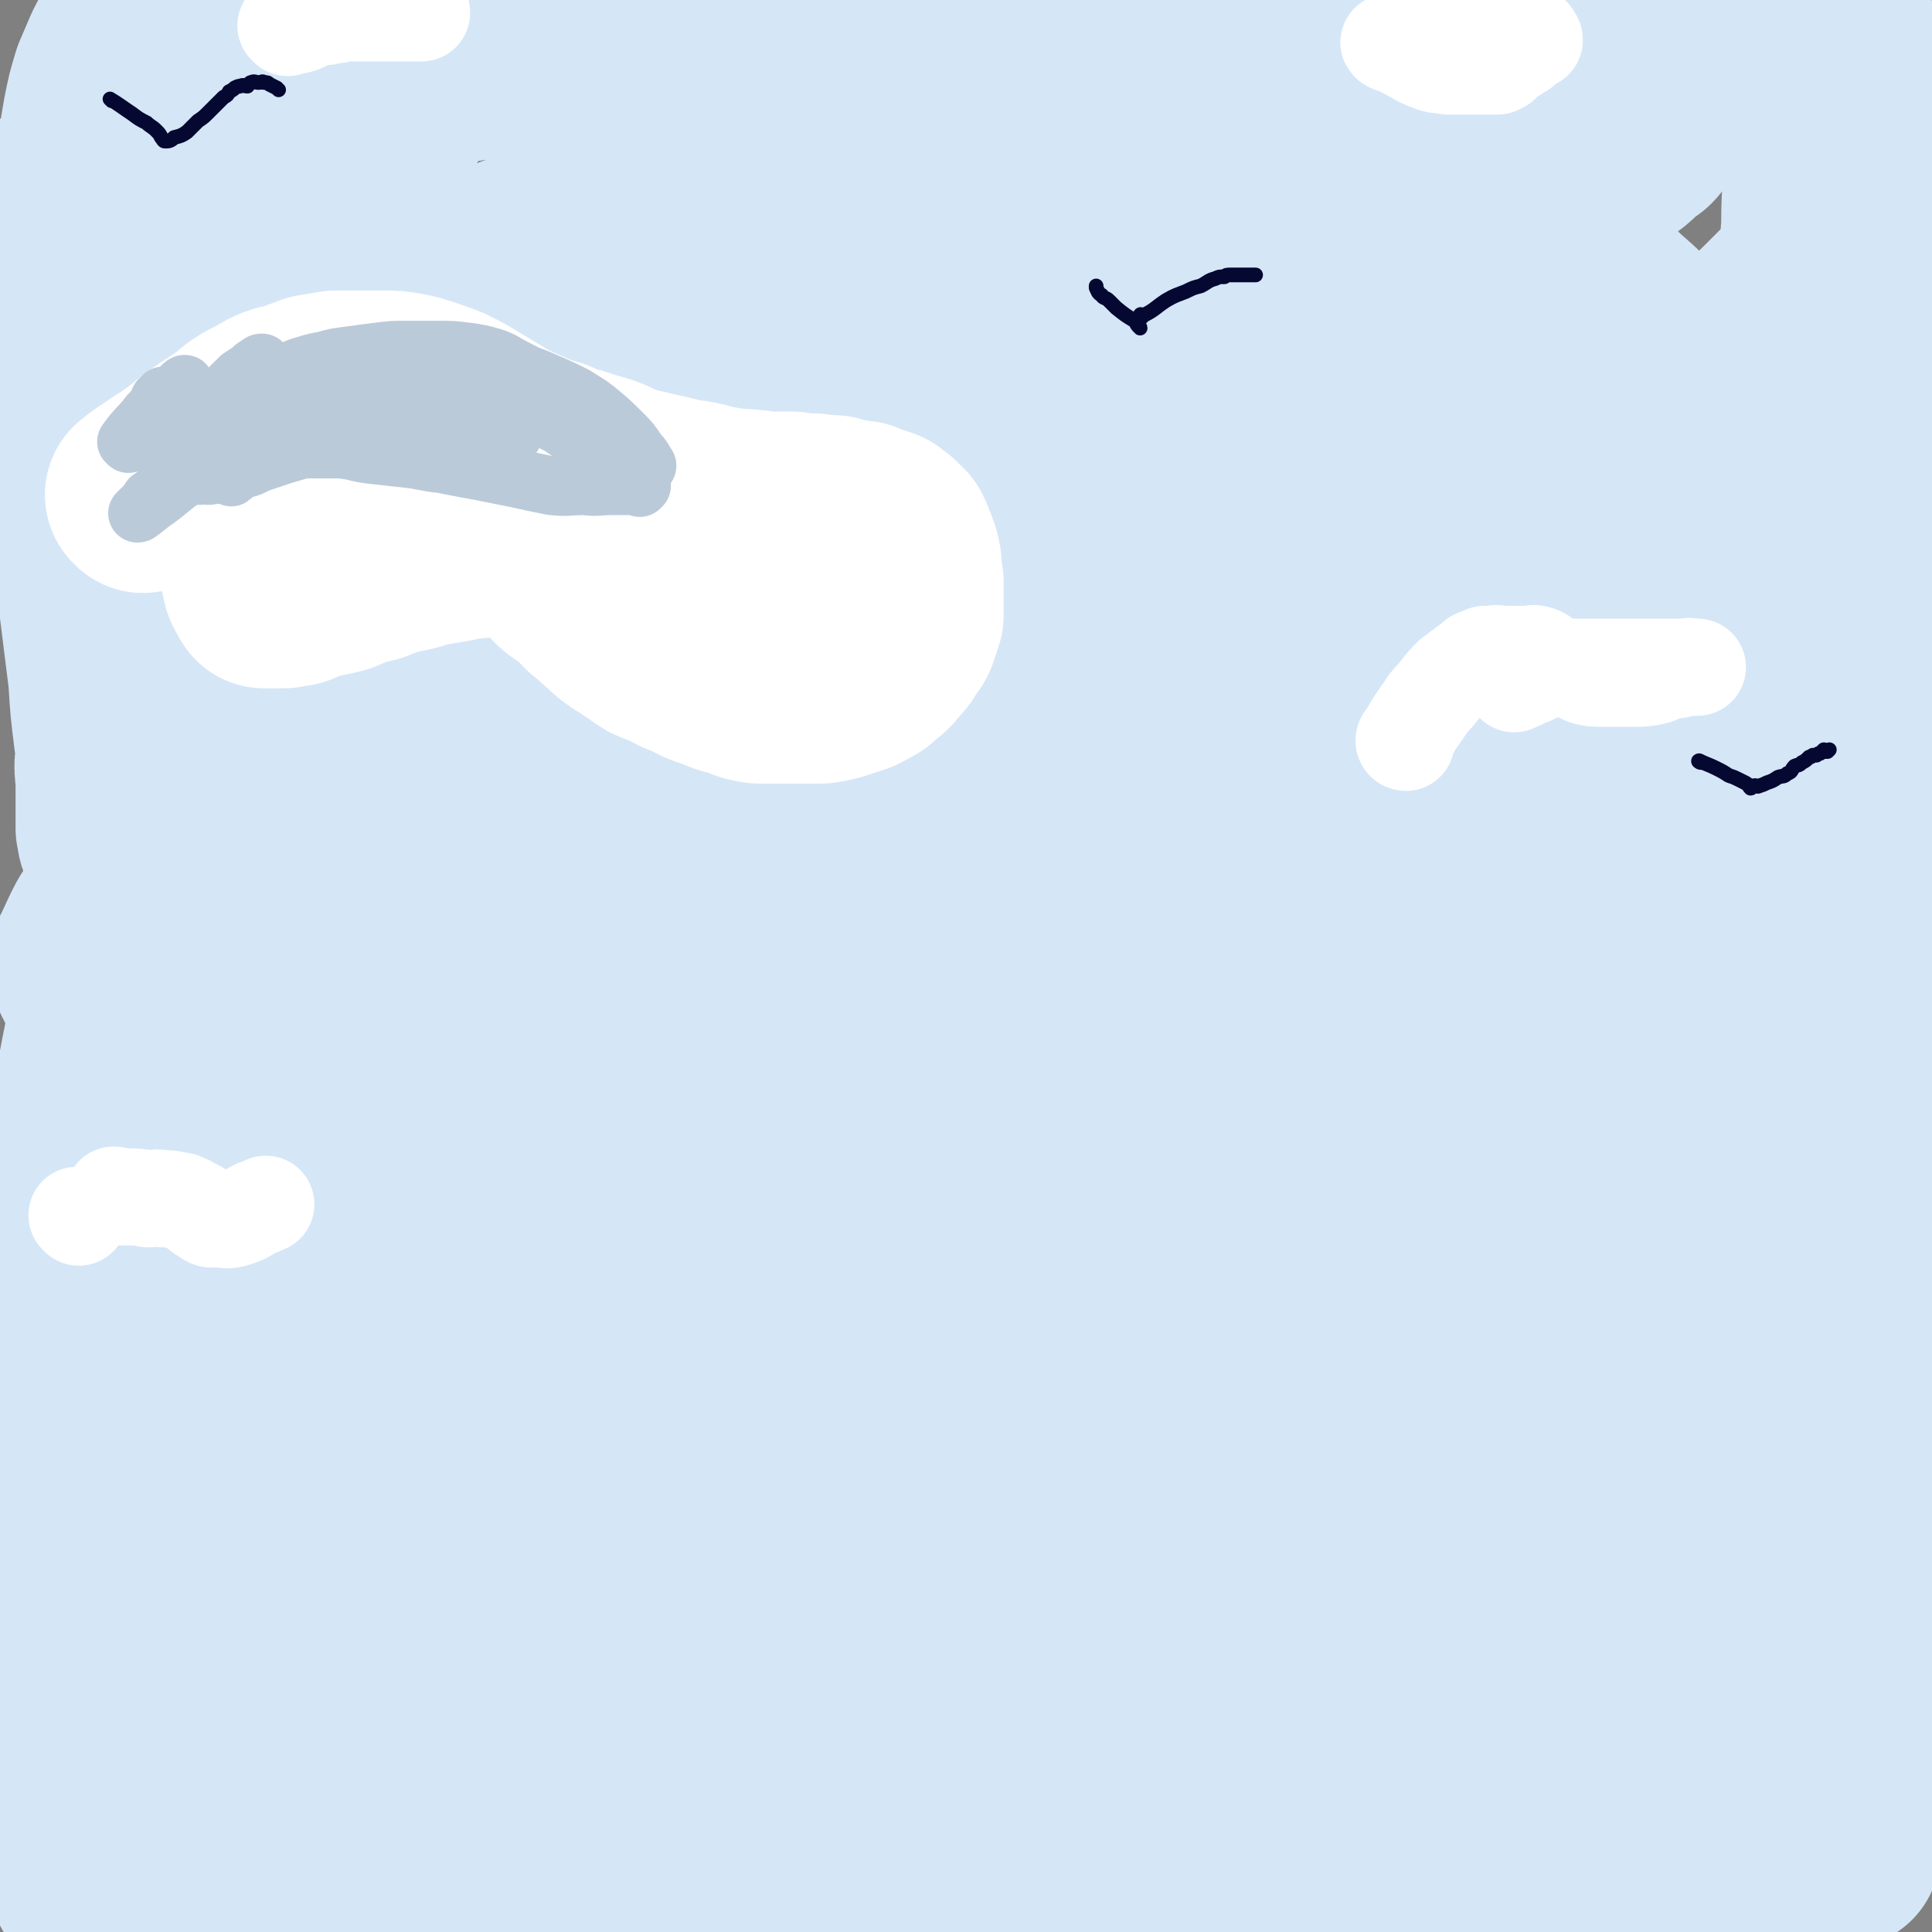
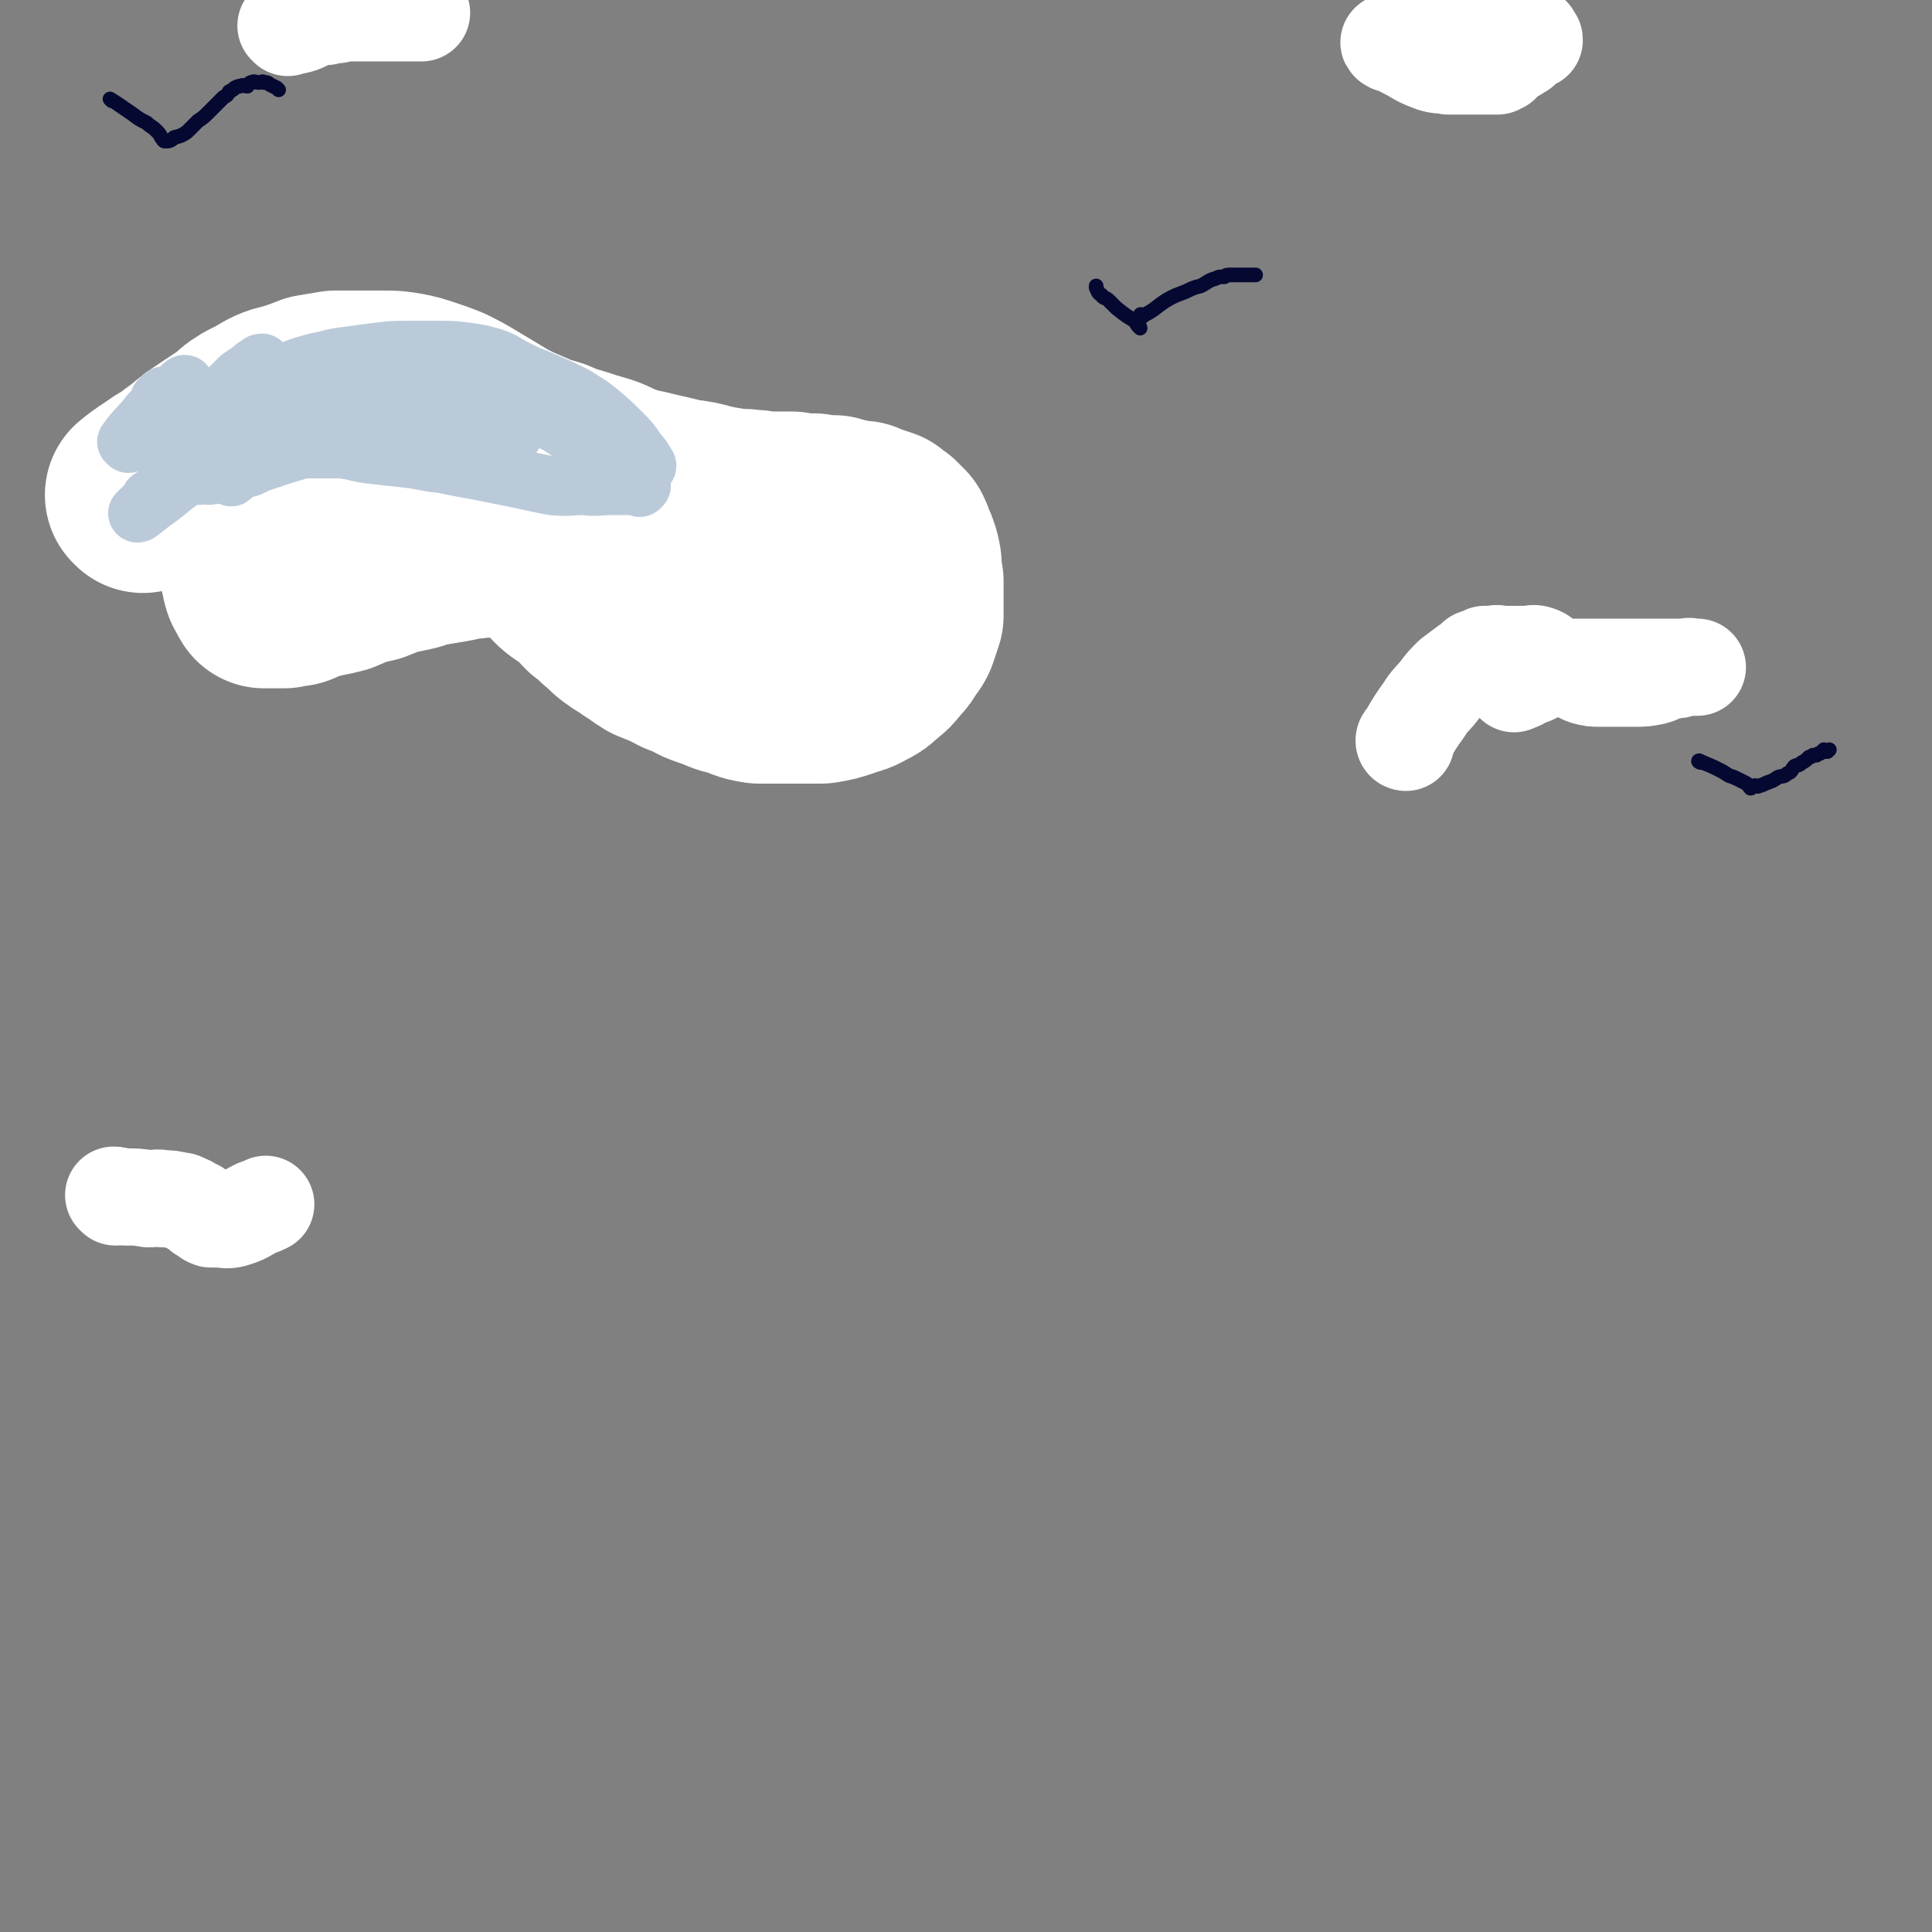
<svg xmlns="http://www.w3.org/2000/svg" viewBox="0 0 1054 1054" version="1.1">
  <rect x="0" y="0" width="1054" height="1054" fill="#808080" stroke="none" />
  <g fill="none" stroke="#D5E6F7" stroke-width="105" stroke-linecap="round" stroke-linejoin="round">
-     <path d="M442,645c0,0 0,-1 -1,-1 -7,0 -7,0 -15,1 -22,3 -22,2 -44,6 -17,4 -17,5 -34,11 -17,5 -17,6 -33,12 -10,4 -10,4 -20,8 -9,5 -9,5 -18,10 -7,4 -7,3 -13,7 -2,1 -2,2 -4,3 -1,0 -2,0 -2,0 4,-5 5,-5 11,-10 17,-14 17,-14 35,-29 23,-18 23,-18 46,-37 27,-22 27,-23 54,-45 31,-24 31,-25 63,-47 33,-22 33,-21 68,-42 31,-19 31,-19 63,-37 30,-16 31,-15 61,-30 28,-14 28,-14 55,-28 24,-12 24,-12 48,-23 20,-10 21,-10 41,-19 14,-7 14,-7 29,-14 7,-4 7,-4 14,-7 2,-1 5,-3 4,-1 -9,10 -10,12 -22,23 -19,18 -20,17 -40,34 -25,20 -26,20 -50,40 -27,23 -28,22 -54,46 -28,27 -27,28 -54,57 -28,31 -27,31 -54,63 -27,31 -27,30 -52,63 -22,28 -21,29 -42,59 -18,25 -18,25 -35,52 -14,22 -15,22 -28,45 -10,17 -9,17 -18,35 -6,12 -7,11 -13,23 -3,7 -3,7 -5,14 -1,2 0,2 0,5 0,0 -1,1 0,1 5,0 6,1 11,-2 12,-6 13,-7 23,-16 16,-14 16,-15 31,-31 17,-20 17,-21 34,-41 19,-22 19,-22 38,-44 19,-21 19,-21 39,-42 18,-19 17,-19 36,-37 17,-16 17,-16 35,-31 16,-14 16,-14 33,-27 14,-11 14,-11 29,-21 13,-9 13,-9 27,-17 11,-7 11,-8 22,-14 11,-5 11,-5 22,-9 8,-3 8,-3 17,-6 6,-2 6,-1 12,-2 4,-1 4,-1 8,-1 1,0 2,0 2,0 " />
-     <path d="M88,651c0,0 -1,0 -1,-1 11,-15 11,-16 23,-31 13,-17 12,-18 27,-33 17,-18 17,-18 37,-33 21,-17 21,-17 45,-32 27,-17 27,-17 56,-32 32,-15 32,-14 65,-27 34,-14 33,-15 67,-27 38,-12 38,-12 76,-21 37,-10 37,-9 73,-16 34,-7 34,-8 68,-12 32,-4 32,-3 64,-5 29,-2 29,-2 58,-2 25,-1 25,-1 51,0 21,0 21,-1 42,2 15,1 15,2 30,6 9,2 9,2 18,6 5,3 6,3 9,7 3,4 3,5 3,9 0,7 1,8 -3,14 -8,10 -9,11 -21,18 -18,11 -18,11 -39,19 -26,11 -27,9 -54,17 -32,10 -32,9 -65,18 -37,10 -37,10 -75,19 -44,11 -45,11 -89,22 -46,11 -46,11 -91,22 -46,12 -46,12 -92,24 -41,11 -41,11 -82,23 -40,11 -40,11 -81,22 -35,9 -35,8 -70,16 -25,6 -25,6 -50,12 -10,3 -10,3 -20,5 -4,0 -4,0 -8,0 -2,-1 -3,-1 -4,-2 -2,-3 -3,-4 -3,-7 -2,-8 -2,-8 -1,-15 2,-12 0,-14 6,-24 12,-19 13,-20 30,-35 25,-22 26,-21 54,-39 32,-20 33,-20 66,-38 36,-19 37,-19 74,-35 37,-15 38,-15 76,-28 37,-12 37,-13 74,-23 36,-10 36,-10 73,-16 33,-7 34,-6 67,-10 30,-3 30,-2 60,-3 27,-1 27,-1 53,0 22,0 23,0 45,2 18,2 18,3 36,7 14,3 14,3 28,7 10,3 10,2 19,7 6,2 6,3 11,7 3,2 3,3 5,6 2,3 2,3 2,6 1,3 1,4 0,7 -1,4 -1,5 -4,7 -9,6 -10,6 -20,8 -19,5 -19,5 -39,8 -28,3 -28,3 -57,4 -34,3 -34,2 -68,4 -42,2 -42,1 -84,4 -45,3 -45,3 -91,7 -46,4 -46,4 -92,9 -43,5 -43,5 -86,11 -41,6 -41,6 -82,12 -35,6 -35,6 -71,12 -25,5 -25,6 -50,11 -11,2 -11,2 -22,4 -4,1 -4,1 -8,1 -2,0 -2,0 -4,0 -1,0 -1,0 -2,-1 -1,-2 -1,-2 -2,-4 0,-6 -2,-7 1,-12 7,-15 7,-17 20,-27 25,-21 27,-20 56,-37 35,-20 36,-19 73,-37 42,-19 42,-19 85,-37 42,-17 42,-17 86,-33 43,-16 43,-17 87,-30 42,-13 42,-12 85,-21 37,-9 37,-9 75,-15 34,-6 34,-6 68,-9 31,-3 32,-2 63,-3 26,-1 26,-2 53,-1 22,1 22,1 44,5 18,3 18,3 34,8 13,5 13,5 24,12 8,5 9,6 15,13 5,6 5,7 8,14 2,6 2,7 2,14 0,8 2,9 -1,16 -4,10 -4,11 -12,18 -12,11 -12,11 -27,18 -20,10 -20,9 -41,16 -28,9 -29,9 -58,14 -33,7 -33,6 -66,11 -36,6 -36,6 -72,11 -40,5 -40,4 -80,8 -42,5 -42,5 -83,8 -41,4 -41,4 -82,7 -38,3 -38,4 -76,7 -35,2 -35,2 -70,4 -33,2 -33,2 -65,3 -26,1 -26,1 -53,1 -19,0 -19,0 -39,-1 -11,0 -11,0 -22,-3 -5,-1 -5,-1 -9,-3 -3,-2 -3,-3 -5,-5 -2,-3 -2,-3 -3,-6 -2,-3 -1,-4 -2,-7 0,-5 0,-5 0,-9 0,-7 0,-7 0,-14 0,-10 -2,-10 1,-19 5,-13 6,-14 14,-24 14,-17 14,-17 31,-32 20,-18 21,-18 43,-34 24,-18 24,-18 49,-33 27,-17 27,-18 55,-31 30,-14 30,-14 61,-25 30,-11 30,-12 60,-20 29,-8 30,-8 59,-13 30,-4 30,-4 59,-5 28,-1 28,-1 56,1 24,1 24,2 48,6 21,4 21,3 42,10 18,5 18,6 35,14 14,7 14,7 27,16 11,7 12,7 21,16 8,8 8,8 14,18 5,8 6,8 9,17 2,8 2,8 2,17 1,8 1,8 -1,16 -1,7 -1,8 -5,14 -5,7 -5,7 -12,12 -8,7 -9,7 -18,12 -13,5 -14,5 -28,8 -18,4 -18,4 -36,6 -24,4 -24,3 -49,5 -31,2 -31,2 -62,3 -35,2 -35,1 -69,3 -36,1 -36,1 -73,3 -33,1 -33,0 -66,2 -29,1 -29,2 -59,3 -27,1 -27,0 -54,1 -25,0 -25,0 -49,0 -20,0 -20,0 -39,-1 -14,-1 -14,-1 -26,-4 -8,-2 -8,-2 -15,-5 -5,-2 -5,-1 -10,-4 -3,-2 -3,-3 -5,-6 -2,-3 -2,-3 -3,-6 -1,-4 -1,-4 -1,-8 0,-5 0,-5 0,-11 0,-7 0,-7 0,-14 0,-9 -2,-10 2,-18 6,-15 7,-16 18,-28 15,-18 16,-17 34,-32 21,-18 21,-18 43,-34 24,-18 23,-19 49,-34 25,-16 25,-16 52,-30 28,-13 28,-14 56,-25 26,-10 26,-11 52,-17 25,-7 25,-6 50,-9 22,-2 22,-1 45,-1 20,0 20,-1 39,3 17,3 17,4 33,12 13,6 13,7 26,17 10,7 11,7 19,17 7,8 7,9 12,19 5,9 5,10 7,20 2,9 1,9 1,18 0,8 2,9 -1,16 -2,9 -3,9 -9,16 -8,8 -9,8 -19,14 -13,8 -14,8 -28,13 -18,6 -18,6 -36,9 -23,5 -23,5 -46,8 -27,4 -27,4 -54,6 -30,4 -30,4 -60,6 -31,3 -31,3 -62,6 -33,2 -33,2 -65,4 -31,1 -31,1 -62,3 -25,1 -25,1 -51,2 -15,0 -15,0 -31,0 -6,-1 -6,-1 -12,-1 -3,-1 -4,0 -6,-1 -3,-2 -3,-3 -5,-6 -2,-2 -2,-2 -3,-5 -2,-4 -2,-4 -4,-8 -2,-4 -2,-4 -3,-9 -1,-6 -1,-6 -1,-13 0,-8 0,-8 0,-16 0,-10 -1,-10 0,-20 1,-13 2,-13 5,-25 3,-13 2,-14 7,-27 6,-14 7,-14 16,-27 8,-13 8,-13 18,-26 8,-12 8,-13 18,-24 8,-10 9,-9 18,-18 8,-8 8,-9 16,-17 8,-6 7,-7 15,-13 6,-4 7,-4 13,-8 7,-3 7,-3 13,-5 6,-3 6,-3 11,-4 5,-2 5,-1 9,-1 4,0 4,0 7,0 2,0 2,0 4,0 1,0 1,-1 2,0 1,1 1,2 1,4 0,4 1,4 -1,7 -2,5 -3,6 -7,9 -8,7 -8,7 -17,13 -12,6 -12,6 -24,10 -14,5 -14,4 -28,8 -15,5 -15,5 -30,9 -13,4 -14,4 -27,7 -8,2 -8,3 -16,5 -5,1 -5,1 -10,2 -5,1 -5,2 -10,3 -6,1 -6,0 -13,1 -7,0 -7,1 -14,1 -4,0 -4,0 -9,0 -1,0 -2,0 -3,0 -1,0 0,-1 0,-2 1,-1 1,0 2,-1 9,-6 8,-6 17,-12 10,-7 10,-8 20,-14 9,-7 9,-8 20,-13 10,-6 11,-5 22,-9 15,-5 15,-5 29,-9 16,-5 16,-4 33,-8 18,-4 18,-4 35,-8 17,-4 17,-4 34,-7 18,-3 18,-2 36,-5 19,-2 19,-3 38,-6 18,-2 18,-1 37,-3 18,-1 18,-2 36,-2 20,-1 20,0 39,0 20,0 20,-1 39,0 21,0 21,0 41,1 22,1 22,2 43,3 19,1 19,0 38,1 20,0 20,-1 39,0 18,0 18,0 36,1 18,0 18,0 37,1 18,1 18,1 37,2 16,1 16,1 33,2 16,0 16,0 33,1 15,1 15,1 30,2 14,1 14,2 27,3 11,1 11,0 22,2 8,1 8,2 16,4 5,1 5,1 10,2 4,1 4,1 7,2 2,2 1,2 2,4 1,1 2,1 2,2 1,2 0,2 0,5 0,3 0,4 -1,7 -3,5 -3,5 -8,8 -7,7 -7,7 -16,11 -10,5 -10,5 -20,9 -14,5 -14,5 -28,8 -17,4 -17,4 -35,7 -23,4 -23,4 -45,7 -25,3 -25,3 -51,6 -29,4 -29,4 -58,7 -34,5 -34,5 -68,9 -36,5 -36,5 -72,10 -37,6 -37,6 -74,13 -36,6 -36,5 -73,13 -34,7 -34,7 -69,15 -34,7 -34,7 -68,15 -31,7 -31,6 -62,14 -24,6 -23,6 -47,14 -14,4 -14,4 -29,9 -5,2 -5,3 -11,5 -3,1 -3,0 -6,1 -1,0 -3,1 -2,0 8,-7 9,-9 20,-16 18,-12 18,-11 37,-22 20,-11 20,-11 40,-22 23,-11 23,-11 47,-21 26,-11 26,-11 52,-21 27,-11 27,-11 55,-20 26,-9 26,-9 53,-17 26,-7 26,-7 52,-13 26,-6 26,-7 52,-11 24,-4 24,-3 48,-5 22,-2 22,-3 45,-5 20,-1 20,0 40,0 18,-1 18,-1 37,-1 17,0 17,0 34,1 15,2 15,1 31,4 15,2 15,2 29,6 14,3 14,4 28,8 13,5 13,5 25,9 12,5 13,4 24,10 11,4 11,4 21,11 9,5 9,6 18,12 8,6 9,5 17,12 8,6 8,7 15,14 7,7 7,6 14,13 6,7 6,7 11,14 5,6 5,7 8,14 4,6 4,6 6,13 2,6 2,7 3,13 0,6 1,6 0,12 0,7 0,7 -3,13 -4,9 -4,9 -11,16 -9,8 -9,9 -20,15 -13,9 -14,8 -28,15 -19,8 -19,7 -38,14 -24,7 -24,7 -47,13 -27,7 -27,7 -53,13 -27,7 -26,7 -53,13 -26,7 -25,7 -52,12 -25,5 -25,5 -50,9 -23,4 -23,4 -47,7 -22,3 -22,2 -43,4 -20,2 -20,2 -39,3 -17,1 -17,1 -33,1 -12,0 -12,0 -24,0 -8,0 -8,0 -15,0 -4,0 -4,-1 -7,-1 -3,-1 -2,-1 -5,-2 0,0 0,0 -1,0 0,0 -1,0 -1,0 3,-4 3,-5 6,-9 11,-12 11,-12 23,-23 16,-14 16,-13 33,-26 18,-13 18,-13 35,-26 16,-12 16,-12 32,-24 17,-11 16,-12 34,-23 17,-11 18,-11 36,-20 18,-10 18,-10 37,-18 18,-8 18,-9 37,-15 18,-6 18,-6 37,-11 16,-4 16,-4 34,-6 16,-2 16,-2 32,-3 15,0 15,0 31,0 13,0 13,-1 27,0 12,1 12,1 23,3 10,2 10,2 20,5 8,2 8,2 16,5 7,3 6,4 13,7 5,4 5,4 11,7 4,4 4,4 9,8 4,3 4,2 8,6 4,3 3,3 6,7 3,3 4,3 6,7 2,4 1,4 2,8 1,5 0,5 0,9 0,6 1,7 -1,12 -3,8 -3,8 -9,15 -7,8 -7,8 -16,15 -12,10 -13,10 -26,19 -17,12 -17,12 -35,23 -22,14 -23,14 -45,28 -25,15 -25,15 -49,31 -23,17 -23,17 -45,36 -22,17 -22,17 -42,35 -20,17 -20,17 -38,35 -18,17 -18,17 -34,35 -14,15 -14,15 -27,31 -10,13 -10,13 -19,26 -7,10 -7,10 -12,21 -3,7 -3,7 -5,15 -1,5 0,5 0,11 -1,3 -2,4 0,7 1,4 1,4 5,7 6,4 6,5 13,6 12,2 12,1 24,2 17,0 17,1 33,-1 18,-3 18,-4 36,-9 20,-5 20,-5 40,-11 18,-6 18,-6 36,-13 15,-5 15,-5 31,-12 12,-5 12,-6 24,-11 7,-3 7,-2 14,-5 2,0 1,-1 3,-2 0,0 1,0 1,0 -10,0 -11,0 -21,0 -21,0 -21,0 -41,0 -22,0 -22,1 -43,0 -23,0 -23,0 -46,-2 -25,-2 -25,-2 -50,-5 -24,-4 -24,-3 -48,-8 -21,-3 -21,-3 -42,-9 -18,-4 -18,-6 -37,-11 -17,-4 -17,-4 -34,-8 -16,-3 -16,-4 -33,-7 -16,-2 -16,-2 -32,-4 -15,-1 -15,-1 -30,-2 -15,0 -16,-1 -31,0 -16,1 -16,2 -32,5 -17,4 -17,4 -33,9 -19,7 -19,6 -36,15 -18,10 -18,11 -34,23 -15,12 -15,12 -29,26 -12,13 -13,13 -23,27 -9,14 -8,14 -14,29 -6,14 -6,14 -11,29 -4,12 -5,12 -8,25 -3,10 -3,10 -4,21 -1,10 -1,10 -1,20 0,9 0,9 0,18 0,8 -1,8 0,16 1,10 1,11 3,20 2,11 2,11 6,22 4,9 4,10 9,19 6,9 6,10 14,18 10,8 10,8 22,14 13,6 13,5 27,10 13,4 13,5 26,7 13,3 13,1 26,1 14,0 14,2 28,0 16,-2 16,-4 31,-9 18,-6 18,-5 36,-12 20,-9 20,-10 40,-20 21,-11 20,-11 41,-23 20,-12 21,-12 40,-25 21,-14 20,-15 39,-30 19,-15 19,-15 38,-30 17,-14 17,-14 34,-28 14,-12 14,-11 27,-24 9,-8 9,-8 17,-17 4,-5 4,-5 8,-10 1,-2 1,-2 2,-5 1,0 1,-1 0,-1 0,0 -1,0 -2,0 -14,0 -14,-1 -27,0 -26,3 -26,4 -51,9 -29,6 -29,6 -58,13 -28,7 -29,6 -56,14 -27,9 -27,10 -54,19 -27,10 -27,10 -53,21 -26,9 -26,10 -51,20 -21,8 -22,8 -43,17 -16,7 -16,8 -32,15 -11,5 -12,4 -23,10 -7,4 -7,5 -13,9 -3,2 -3,2 -7,3 -1,0 -3,0 -2,0 2,1 4,2 8,3 11,3 11,2 22,3 15,2 15,2 31,3 18,1 18,1 36,1 19,1 19,1 38,1 21,1 21,1 41,2 22,1 22,1 43,1 20,0 20,0 39,1 20,0 20,1 40,1 19,1 19,1 37,1 19,1 19,1 37,1 17,0 17,0 33,0 15,0 16,1 31,0 12,-1 12,-1 24,-3 11,-2 11,-2 22,-5 11,-2 11,-2 21,-5 9,-2 8,-3 17,-6 8,-2 8,-2 16,-4 5,-2 5,-2 11,-3 3,-1 4,0 7,0 1,0 1,0 3,0 0,0 1,0 1,0 -2,5 -2,6 -5,10 -11,12 -11,12 -23,22 -17,14 -17,14 -35,25 -19,12 -19,11 -39,23 -21,12 -21,12 -42,24 -21,11 -21,11 -44,21 -22,10 -22,10 -45,18 -20,7 -20,8 -40,14 -14,4 -14,4 -29,7 -9,2 -9,2 -18,2 -7,1 -7,1 -13,0 -4,-1 -5,-1 -8,-3 -4,-3 -4,-4 -6,-8 -3,-7 -4,-8 -2,-16 4,-17 4,-18 14,-34 17,-28 19,-28 40,-54 24,-30 25,-30 51,-60 24,-27 24,-27 50,-53 23,-24 23,-24 48,-46 22,-19 23,-19 47,-36 21,-16 21,-16 44,-30 20,-12 21,-12 42,-21 19,-7 19,-7 39,-12 17,-4 18,-3 35,-5 16,-1 16,-1 32,-1 15,1 15,1 29,5 13,3 13,3 25,10 11,5 11,6 20,14 8,8 9,8 15,18 6,9 6,9 10,20 4,10 3,11 5,22 1,12 1,12 0,24 -1,13 0,14 -4,26 -5,15 -6,15 -14,29 -10,15 -10,14 -22,28 -14,15 -14,15 -30,28 -18,16 -18,15 -37,29 -22,16 -22,16 -45,31 -25,16 -25,16 -51,31 -27,16 -27,16 -55,29 -28,14 -28,14 -56,26 -26,11 -26,11 -53,20 -22,8 -22,8 -45,14 -17,4 -17,4 -33,7 -9,1 -9,1 -18,1 -5,0 -6,0 -11,-2 -4,-1 -4,-1 -6,-5 -3,-4 -4,-5 -3,-10 2,-13 1,-14 7,-26 13,-24 14,-23 31,-44 22,-29 22,-29 46,-55 26,-29 26,-29 54,-56 25,-26 26,-25 53,-50 24,-22 23,-23 49,-44 25,-20 25,-20 51,-39 26,-18 26,-18 52,-35 24,-16 24,-15 50,-30 22,-12 22,-12 44,-23 20,-10 20,-10 41,-18 16,-6 16,-6 33,-10 12,-2 12,-1 24,-2 7,-1 7,-1 15,-1 5,1 6,0 10,3 4,2 5,2 7,7 3,5 2,6 3,12 0,9 2,10 -1,19 -4,13 -5,14 -12,25 -13,17 -14,17 -29,33 -20,20 -20,20 -41,38 -26,22 -26,21 -53,42 -28,22 -28,22 -56,43 -28,21 -28,21 -55,42 -26,18 -26,18 -51,37 -22,16 -22,17 -44,32 -18,12 -19,12 -37,23 -13,7 -13,8 -27,13 -7,3 -8,2 -16,3 -4,1 -4,1 -8,0 -2,0 -3,1 -5,-1 -3,-3 -4,-4 -4,-9 -1,-9 -2,-10 2,-19 7,-19 8,-19 19,-35 17,-25 18,-24 37,-47 20,-23 20,-24 42,-46 21,-21 22,-21 44,-41 21,-19 20,-20 42,-37 21,-17 22,-17 44,-33 21,-15 20,-16 42,-29 19,-12 19,-12 40,-21 15,-7 16,-7 32,-10 11,-2 11,-2 22,-2 9,0 10,-1 17,2 8,3 9,3 15,9 6,7 7,7 9,16 4,11 4,12 4,24 0,15 1,15 -3,29 -6,20 -7,20 -17,37 -12,21 -13,21 -28,40 -17,22 -17,22 -35,42 -19,21 -19,21 -39,41 -20,18 -20,18 -40,35 -18,16 -18,16 -36,31 -14,11 -14,11 -29,21 -10,6 -10,6 -21,11 -7,3 -7,3 -15,4 -4,1 -4,1 -9,0 -4,0 -5,2 -8,0 -4,-3 -5,-5 -6,-10 -2,-8 -3,-8 -2,-16 3,-16 3,-17 9,-31 11,-22 12,-22 25,-42 16,-24 17,-23 34,-45 17,-21 17,-21 34,-42 17,-19 16,-20 33,-39 16,-17 16,-17 33,-33 17,-16 16,-17 33,-32 17,-14 17,-13 35,-25 14,-11 14,-11 29,-21 12,-8 12,-8 24,-15 10,-5 10,-5 20,-10 8,-4 8,-4 17,-8 6,-4 6,-3 13,-6 3,-3 3,-3 7,-6 2,-1 3,0 5,-2 2,-1 1,-2 2,-4 1,-1 1,-1 2,-3 1,-3 1,-3 2,-7 1,-4 0,-4 1,-9 1,-5 1,-5 2,-11 1,-6 0,-6 1,-13 1,-8 1,-8 2,-16 1,-9 0,-9 1,-18 1,-10 1,-10 2,-20 1,-12 2,-12 3,-23 1,-12 0,-12 1,-24 1,-13 1,-13 2,-27 1,-14 1,-14 1,-27 1,-15 1,-15 1,-30 0,-14 0,-14 0,-27 0,-13 0,-13 0,-27 0,-11 0,-11 0,-23 0,-10 1,-10 1,-21 0,-10 0,-10 0,-20 0,-10 1,-10 1,-20 1,-9 0,-9 1,-18 1,-9 1,-9 2,-17 1,-8 1,-8 1,-15 1,-7 1,-7 1,-13 0,-7 0,-7 0,-13 0,-6 1,-6 1,-11 0,-6 0,-6 0,-13 0,-6 1,-6 1,-12 0,-6 0,-6 0,-13 0,-5 0,-5 0,-10 0,-5 0,-5 0,-9 0,-3 0,-3 0,-6 0,-2 0,-2 0,-3 0,0 0,0 0,0 0,3 0,3 0,7 0,8 0,8 0,17 0,14 -1,13 -1,27 -1,17 0,17 -1,34 -1,19 -1,19 -2,38 -1,21 -1,21 -2,43 -1,23 -1,23 -2,46 -1,24 -1,24 -2,49 -1,23 -1,23 -2,47 -1,21 -2,21 -3,43 -1,20 -1,20 -1,40 -1,18 -1,18 -1,35 0,15 0,15 0,30 0,13 0,13 0,27 0,11 0,11 0,22 0,9 0,9 0,19 0,7 0,7 0,15 0,6 0,6 0,12 0,4 0,4 0,8 0,2 0,2 0,5 0,0 0,0 0,1 -6,2 -6,3 -13,5 -11,2 -11,1 -23,1 -12,1 -13,0 -25,0 -16,1 -16,0 -32,1 -19,0 -19,1 -38,2 -19,2 -19,3 -38,4 -16,1 -16,0 -32,1 -13,0 -13,0 -27,0 -11,1 -11,1 -21,0 -8,0 -8,0 -15,-1 -5,-1 -5,-1 -10,-2 -2,-1 -2,-1 -4,-3 -1,-1 -2,-1 -2,-2 0,-4 0,-5 3,-8 10,-14 10,-14 22,-26 18,-19 18,-18 38,-35 19,-17 19,-16 38,-32 17,-13 17,-14 34,-26 15,-11 15,-11 30,-21 12,-8 12,-8 25,-15 8,-5 8,-5 18,-9 6,-2 6,-1 13,-2 6,-1 6,0 12,0 6,0 6,-1 12,0 5,1 6,1 10,3 5,3 6,3 10,8 4,5 3,6 6,12 3,7 3,8 4,15 2,9 1,10 1,19 0,12 1,12 0,23 -2,13 -1,13 -5,26 -3,14 -3,14 -8,28 -6,17 -6,17 -13,33 -6,14 -7,14 -13,28 -7,14 -6,14 -13,28 -7,12 -7,13 -14,24 -6,10 -6,10 -13,19 -6,8 -6,8 -13,14 -6,7 -7,7 -14,12 -6,4 -6,4 -13,6 -6,2 -6,2 -12,3 -4,1 -4,1 -9,1 -4,0 -4,1 -8,0 -4,-1 -4,-1 -8,-4 -4,-3 -5,-3 -7,-8 -4,-6 -4,-7 -5,-15 -2,-11 -2,-11 0,-22 2,-16 2,-16 7,-31 7,-19 8,-19 17,-37 9,-18 10,-18 20,-36 9,-17 9,-17 19,-33 9,-15 9,-15 19,-30 8,-11 8,-11 17,-22 7,-9 7,-9 15,-17 6,-5 6,-6 13,-11 6,-4 6,-4 12,-7 7,-3 7,-3 14,-5 5,-2 6,-1 11,-2 5,0 5,0 10,0 4,0 4,0 8,2 4,2 4,2 7,6 3,4 3,4 6,9 3,5 3,5 5,11 2,5 1,5 3,10 1,3 2,3 3,6 1,1 0,1 1,3 0,1 0,2 0,2 0,-4 0,-6 0,-11 0,-10 0,-10 0,-20 0,-13 0,-13 -1,-26 0,-14 0,-14 0,-28 0,-15 -1,-15 -1,-30 0,-16 0,-16 0,-32 0,-15 0,-15 -1,-31 0,-15 0,-15 0,-29 0,-14 0,-14 0,-27 0,-12 0,-12 0,-24 0,-11 0,-11 0,-21 0,-9 0,-9 0,-19 0,-9 0,-9 0,-18 0,-8 0,-8 0,-15 0,-8 0,-8 0,-15 0,-6 0,-6 1,-13 0,-6 0,-6 0,-12 0,-5 0,-5 1,-9 0,-4 0,-4 0,-7 0,-2 0,-2 0,-5 0,-1 0,-1 0,-3 0,0 0,0 0,0 -3,2 -3,2 -6,5 -8,10 -8,10 -17,19 -12,12 -12,12 -24,24 -15,14 -15,15 -31,28 -16,15 -16,15 -34,28 -19,13 -19,13 -38,25 -20,13 -19,14 -40,26 -20,13 -20,12 -42,24 -20,11 -20,11 -41,22 -20,11 -20,11 -40,22 -18,10 -18,10 -36,19 -19,8 -19,8 -37,16 -19,8 -19,8 -37,15 -18,7 -18,7 -36,13 -19,6 -19,5 -38,11 -17,5 -17,5 -35,9 -16,4 -16,3 -33,6 -16,4 -16,4 -32,7 -16,4 -16,3 -32,7 -16,4 -16,5 -31,10 -15,5 -15,6 -30,12 -15,6 -15,7 -30,14 -16,7 -16,7 -32,15 -17,8 -17,8 -33,17 -16,9 -16,8 -32,18 -14,9 -14,9 -28,19 -14,10 -14,9 -27,20 -12,11 -12,12 -23,24 -11,11 -11,10 -20,22 -8,12 -7,13 -14,26 -6,11 -6,11 -10,23 -5,12 -5,12 -9,24 -3,11 -2,11 -5,23 -2,12 -2,12 -4,23 -1,11 -1,11 -2,21 0,10 0,10 0,19 0,6 0,6 0,12 0,6 -1,7 1,12 1,5 2,5 5,9 3,4 3,4 7,7 6,3 7,3 13,4 10,1 10,1 20,1 13,0 13,1 26,-1 13,-2 14,-2 27,-7 12,-4 12,-4 24,-11 11,-6 11,-6 21,-15 10,-8 10,-8 18,-17 9,-10 9,-11 17,-21 8,-12 8,-12 15,-24 7,-11 7,-11 12,-23 4,-8 5,-8 8,-16 2,-6 1,-6 3,-13 1,-5 0,-5 1,-9 0,-3 0,-3 0,-6 0,-2 0,-2 0,-4 0,-1 0,-1 0,-1 -1,-1 -1,-1 -2,-1 -4,-1 -4,-1 -8,-1 -9,-1 -9,-2 -18,0 -12,2 -12,3 -24,7 -11,5 -10,5 -21,10 -10,3 -10,3 -20,7 -10,4 -10,4 -20,9 -10,4 -10,3 -19,7 -9,3 -8,3 -17,7 -6,2 -7,1 -13,4 -6,2 -6,3 -11,6 -5,3 -5,2 -10,6 -4,3 -4,3 -8,7 -4,3 -4,3 -7,7 -4,5 -5,5 -8,11 -3,6 -3,6 -5,13 -3,8 -4,7 -6,15 -2,7 -1,8 -2,15 -1,9 -1,9 -2,17 -1,9 -1,9 -1,18 0,8 0,8 0,15 0,6 -1,7 0,13 0,5 1,5 2,9 1,5 1,5 3,8 2,4 3,4 6,7 4,4 3,4 7,8 6,4 5,5 11,7 8,3 8,2 17,3 11,2 11,2 23,2 15,1 15,1 31,0 17,0 18,0 35,-2 20,-3 20,-3 39,-7 21,-6 21,-7 42,-13 23,-6 23,-6 47,-12 23,-6 24,-5 47,-12 24,-6 23,-7 47,-12 25,-7 25,-6 50,-12 24,-5 24,-6 49,-10 24,-5 24,-5 49,-8 23,-4 23,-4 47,-6 23,-3 23,-3 47,-4 21,-2 21,-2 43,-3 20,-1 20,-1 40,-1 19,0 19,0 38,0 18,0 18,0 36,0 16,0 16,0 33,0 14,0 14,0 28,0 12,0 12,0 23,0 9,0 9,0 17,-1 6,-1 6,-1 12,-2 4,-2 4,-2 8,-3 3,-2 3,-2 6,-4 2,-2 2,-2 4,-5 2,-3 2,-3 5,-7 3,-5 3,-4 6,-9 3,-8 2,-8 5,-16 3,-8 3,-8 6,-16 3,-10 3,-10 7,-19 4,-11 3,-11 7,-22 4,-13 4,-13 8,-25 3,-11 3,-11 6,-23 2,-11 2,-11 3,-21 2,-10 2,-10 2,-20 1,-9 1,-9 1,-18 1,-8 1,-8 1,-16 0,-8 0,-8 0,-16 0,-6 1,-6 1,-12 0,-5 0,-5 0,-10 1,-5 1,-5 1,-10 1,-4 1,-4 1,-8 0,-3 1,-3 1,-7 0,-1 0,-1 0,-2 0,-1 0,-2 0,-2 0,1 0,2 0,4 0,8 1,8 1,16 0,11 0,11 0,22 0,15 0,15 0,29 0,17 0,17 0,33 0,17 0,17 0,34 0,18 -1,18 -1,36 0,18 0,18 0,36 0,19 0,19 0,38 -1,17 -1,17 -1,33 0,16 0,16 0,33 0,13 0,13 0,27 0,12 0,12 0,25 0,9 0,9 0,18 0,5 -1,5 -1,10 0,3 1,3 0,6 -1,3 -1,3 -4,5 -5,6 -5,6 -12,10 -10,5 -10,6 -21,9 -14,3 -15,2 -30,5 -20,3 -20,3 -41,7 -25,4 -25,4 -50,8 -27,6 -27,7 -55,12 -27,4 -27,4 -54,8 -26,3 -26,3 -52,7 -25,4 -25,5 -50,9 -25,4 -25,4 -50,8 -25,3 -25,3 -49,7 -24,3 -23,4 -47,8 -23,4 -23,3 -46,7 -23,4 -23,4 -46,8 -22,5 -22,4 -44,9 -21,5 -21,6 -42,11 -19,5 -19,5 -39,10 -19,4 -19,4 -37,8 -17,3 -17,3 -34,5 -15,1 -15,1 -30,1 -13,1 -13,1 -26,1 -11,0 -11,0 -22,-1 -8,-1 -8,-1 -17,-3 -6,-2 -6,-2 -12,-5 -6,-2 -6,-2 -11,-5 -4,-3 -4,-2 -8,-5 -4,-3 -3,-4 -7,-7 -2,-2 -3,-2 -5,-4 -2,-1 -1,-2 -3,-3 -1,-2 -1,-2 -2,-3 0,0 1,0 1,-1 2,-2 2,-3 4,-5 5,-3 5,-3 11,-5 8,-3 8,-3 17,-5 13,-2 13,-1 27,-2 16,-1 16,-1 33,-1 19,-1 19,-1 37,-1 19,0 19,0 39,0 19,-1 19,0 38,0 20,0 20,-1 40,0 20,0 20,0 39,1 19,0 19,0 38,1 18,1 18,1 36,3 18,1 18,2 36,4 17,2 17,2 35,5 17,2 17,2 35,4 17,3 17,2 35,5 16,2 16,2 32,5 17,2 17,2 33,5 17,2 17,2 34,5 16,2 16,1 31,3 16,2 16,2 32,4 15,1 15,1 30,2 14,1 14,1 28,2 13,0 13,0 27,0 13,0 13,0 26,0 13,0 13,0 25,0 12,0 12,-1 23,-1 9,0 9,0 19,-1 8,-1 8,-1 16,-3 6,-1 6,-2 13,-3 5,-1 5,0 10,-2 4,-1 4,-2 7,-4 3,-2 3,-2 5,-3 2,-2 2,-2 4,-3 1,-1 1,-1 3,-1 0,-1 0,-1 1,-1 0,-1 0,-1 0,-1 0,-1 0,-1 0,-1 0,-1 0,-1 0,-1 0,-1 0,-1 0,-2 0,-3 0,-3 0,-6 0,-9 0,-9 0,-17 0,-11 0,-11 0,-22 0,-12 0,-12 0,-25 0,-12 0,-12 0,-24 0,-13 0,-13 0,-25 0,-10 0,-10 0,-21 0,-9 0,-9 0,-19 0,-8 0,-8 0,-16 0,-7 0,-7 0,-15 0,-5 0,-5 0,-11 0,-4 0,-4 0,-7 0,-3 0,-3 0,-5 0,0 1,-1 0,-1 -5,-1 -5,-1 -10,0 -15,3 -16,2 -30,7 -19,7 -19,8 -37,18 -18,9 -18,9 -35,20 -16,9 -16,9 -32,20 -12,8 -12,8 -24,17 -9,7 -10,7 -18,15 -6,7 -6,7 -11,14 -4,6 -4,6 -6,12 -2,4 -2,4 -3,8 0,4 -1,4 -1,8 0,4 0,4 1,8 2,4 3,5 7,8 5,5 5,5 12,8 8,4 9,3 18,4 12,2 12,1 24,1 14,1 14,0 27,0 15,0 15,1 30,0 14,0 14,0 29,-1 13,-2 13,-2 26,-3 12,-2 12,-1 23,-3 11,-2 11,-3 21,-5 8,-3 8,-2 16,-5 5,-3 5,-3 10,-6 4,-3 3,-3 7,-7 2,-1 2,-2 4,-4 1,-1 2,0 3,-2 1,0 1,-1 1,-2 0,0 0,0 0,0 -8,2 -8,3 -16,5 -15,5 -15,5 -31,10 -19,7 -19,8 -38,13 -23,7 -24,7 -47,12 -26,7 -26,8 -52,13 -30,7 -30,5 -60,11 -31,5 -31,5 -62,11 -29,5 -29,5 -59,10 -31,4 -31,3 -62,8 -28,4 -28,4 -57,9 -27,4 -27,4 -55,8 -26,3 -26,3 -53,6 -24,2 -24,1 -48,3 -21,1 -21,1 -42,2 -19,0 -19,0 -37,1 -18,0 -18,0 -37,0 -16,0 -16,0 -33,0 -15,0 -15,0 -30,0 -14,0 -14,0 -27,0 -11,0 -11,0 -22,0 -9,-1 -9,0 -18,-1 -7,-1 -7,-1 -15,-3 -6,-2 -6,-2 -12,-6 -5,-2 -5,-3 -10,-7 -4,-4 -5,-4 -8,-9 -5,-6 -5,-6 -8,-13 -5,-11 -5,-11 -8,-22 -4,-13 -4,-14 -6,-27 -4,-17 -4,-17 -6,-34 -3,-19 -3,-19 -4,-38 -2,-21 -1,-21 -2,-42 -1,-22 -1,-22 -1,-43 0,-24 0,-24 0,-47 0,-24 0,-24 1,-48 2,-25 2,-25 4,-49 3,-24 2,-24 6,-48 3,-22 3,-22 7,-44 4,-21 4,-21 9,-42 4,-18 4,-18 9,-35 3,-14 3,-14 8,-27 3,-10 4,-10 9,-20 5,-9 5,-9 11,-18 5,-7 6,-8 12,-15 7,-7 7,-7 15,-13 8,-5 8,-4 16,-8 9,-4 9,-4 17,-7 9,-2 9,-2 18,-3 11,-2 11,-1 21,-1 9,0 10,-1 19,1 9,3 10,3 18,8 10,6 10,7 19,15 9,10 9,10 15,22 8,13 8,13 13,28 6,16 6,17 9,34 3,20 2,21 3,41 1,24 1,24 0,47 -1,24 -1,24 -4,48 -4,26 -4,26 -10,51 -5,25 -5,25 -12,49 -6,22 -7,22 -14,43 -5,18 -5,18 -12,36 -5,15 -5,15 -10,30 -4,10 -4,10 -8,20 -2,5 -1,6 -4,11 0,1 -3,3 -2,2 3,-9 4,-12 10,-23 11,-20 12,-20 25,-40 14,-20 14,-20 30,-39 15,-18 15,-18 31,-33 16,-15 16,-15 33,-29 15,-12 15,-12 31,-22 14,-10 15,-10 30,-19 14,-8 15,-8 29,-15 14,-6 14,-7 28,-12 13,-5 14,-5 27,-9 13,-4 13,-5 26,-9 13,-3 13,-3 25,-5 11,-2 11,-2 22,-3 9,-1 9,0 18,-1 7,0 7,0 13,0 4,0 4,0 7,0 1,0 2,0 3,0 0,1 0,1 0,1 0,3 1,4 -1,7 -7,11 -7,12 -16,22 -15,16 -16,15 -32,29 -18,14 -18,14 -36,27 -21,16 -21,15 -42,31 -23,16 -23,17 -45,33 -23,17 -23,17 -45,34 -20,15 -20,15 -40,31 -15,12 -15,12 -31,24 -11,10 -11,10 -22,19 -8,7 -8,7 -16,13 -5,4 -6,3 -10,7 -2,2 -2,3 -1,4 1,1 3,-1 6,-1 10,0 10,2 20,1 15,0 15,0 29,-2 17,-2 17,-3 33,-6 17,-3 17,-3 34,-7 21,-3 21,-4 41,-7 21,-3 21,-3 43,-6 23,-2 23,-3 45,-4 24,-2 24,-2 47,-2 24,-1 24,-1 48,-1 23,0 23,0 47,0 23,0 23,0 47,1 22,1 22,1 44,3 21,1 21,2 43,4 21,1 21,1 42,2 18,1 18,1 37,2 16,0 16,0 32,0 12,0 12,1 25,0 10,0 10,0 19,-1 8,-2 8,-2 14,-5 6,-2 6,-3 11,-6 4,-3 4,-2 8,-6 3,-3 2,-4 4,-7 3,-4 3,-3 5,-7 2,-4 2,-4 3,-9 2,-6 3,-5 4,-11 2,-8 2,-8 3,-16 1,-10 1,-10 2,-20 1,-12 2,-12 3,-24 1,-16 1,-16 2,-32 1,-19 1,-19 2,-37 0,-21 0,-21 1,-42 0,-22 0,-22 1,-43 0,-21 0,-21 0,-42 0,-18 0,-18 0,-37 0,-17 0,-17 0,-34 0,-16 0,-16 0,-31 0,-13 0,-13 0,-26 0,-12 0,-12 0,-24 0,-11 0,-11 0,-21 0,-11 0,-11 0,-22 0,-11 0,-11 0,-21 0,-12 0,-12 0,-24 0,-12 0,-12 0,-24 0,-12 0,-12 0,-24 0,-11 0,-11 0,-22 0,-11 0,-11 0,-21 0,-9 0,-9 0,-18 0,-7 0,-7 0,-14 0,-3 0,-3 0,-7 0,-1 0,-3 0,-2 0,5 0,7 0,14 0,12 0,12 0,24 0,17 0,17 0,34 0,19 -1,19 -1,39 0,22 0,22 -1,45 0,23 0,23 0,47 0,26 0,26 0,51 0,26 0,26 0,52 0,27 0,27 0,53 0,26 0,26 0,51 0,24 0,24 0,48 0,23 0,23 0,45 0,21 0,21 0,41 0,18 0,18 0,36 0,16 0,16 0,32 0,13 0,13 0,26 0,12 0,12 0,24 0,9 0,9 0,18 0,7 0,7 0,15 0,5 0,5 0,11 0,5 0,5 0,9 0,4 0,4 0,9 0,4 0,4 0,9 0,4 0,4 0,8 0,5 0,5 -1,9 0,5 0,5 -1,9 0,5 0,5 -1,10 0,4 0,4 0,9 0,4 -1,4 -1,8 0,4 0,4 0,9 0,2 0,2 0,4 0,2 0,2 0,4 0,1 0,1 0,2 0,1 0,3 0,2 0,-6 0,-7 0,-15 0,-14 0,-14 0,-27 0,-16 0,-16 0,-31 0,-18 0,-18 0,-36 0,-20 0,-20 0,-40 0,-20 0,-20 0,-39 0,-20 0,-20 0,-40 0,-18 0,-18 0,-37 0,-19 0,-19 0,-38 0,-19 0,-19 0,-37 0,-18 0,-18 0,-36 0,-17 0,-17 0,-35 0,-16 0,-16 0,-32 0,-16 0,-16 0,-32 0,-15 1,-15 1,-30 1,-12 0,-12 1,-25 0,-12 1,-12 1,-24 0,-11 0,-11 0,-22 0,-10 1,-10 1,-21 1,-11 1,-11 1,-21 1,-11 0,-11 1,-21 1,-13 1,-13 2,-25 1,-13 1,-13 2,-27 1,-14 1,-14 2,-28 1,-14 1,-14 2,-28 1,-13 1,-13 2,-27 1,-13 2,-13 3,-26 1,-12 0,-12 1,-23 1,-11 1,-11 2,-22 1,-11 1,-11 1,-21 0,-8 0,-8 0,-16 0,-7 0,-7 0,-13 0,-7 0,-7 0,-13 0,-6 0,-6 0,-11 0,-5 0,-5 0,-10 0,-5 -1,-5 -1,-10 0,-4 0,-4 0,-8 -1,-4 -1,-4 -2,-7 -1,-4 0,-4 -1,-8 0,-2 0,-2 -1,-3 0,-1 0,-2 -1,-2 0,-1 0,0 -1,0 0,0 0,0 -1,0 -1,0 -1,0 -2,0 -3,0 -3,0 -5,0 -5,-1 -5,-1 -10,-1 -6,-1 -6,0 -13,0 -8,0 -8,0 -16,0 -9,0 -9,0 -19,0 -11,-1 -11,-1 -22,-1 -13,-1 -13,-1 -25,-2 -14,-1 -14,-1 -28,-2 -14,-1 -14,-1 -29,-1 -16,-1 -16,-1 -32,-1 -17,-1 -17,0 -34,-1 -17,-1 -17,-2 -34,-3 -16,-2 -16,-2 -32,-2 -16,-1 -16,-1 -31,-1 -16,-1 -16,-3 -32,-3 -15,-1 -15,0 -30,0 -14,-1 -14,-2 -29,-2 -15,-1 -15,0 -29,-1 -15,0 -15,0 -30,-1 -14,0 -14,0 -28,-1 -15,-1 -15,-2 -29,-2 -15,-1 -15,-1 -29,-2 -15,0 -15,-1 -29,-1 -15,-1 -15,0 -29,-2 -14,-1 -14,-1 -28,-3 -15,-1 -15,-1 -29,-1 -14,-1 -14,-1 -27,-2 -14,-1 -14,-2 -27,-3 -14,-1 -14,0 -27,-1 -14,0 -14,0 -27,0 -13,-1 -13,-1 -26,-1 -12,-1 -12,0 -24,0 -13,0 -13,0 -25,0 -10,0 -10,0 -20,0 -9,0 -9,0 -18,0 -7,0 -7,-1 -14,0 -5,0 -5,0 -10,1 -4,1 -4,1 -7,2 -4,2 -4,2 -7,5 -4,3 -4,4 -7,8 -4,5 -4,5 -7,11 -3,7 -3,7 -6,14 -3,10 -3,10 -5,20 -2,12 -2,12 -4,23 -1,14 -2,14 -2,27 -1,14 -1,14 -1,29 0,16 0,16 0,32 0,17 0,17 0,33 0,17 0,17 0,34 0,16 0,16 0,33 1,16 1,16 3,32 1,16 1,16 3,32 2,16 2,16 4,32 1,16 1,16 3,32 2,15 2,15 4,30 1,16 1,16 2,32 1,17 1,17 1,34 0,18 0,18 0,36 1,19 2,25 2,38 " />
-   </g>
+     </g>
  <g fill="none" stroke="#FFFFFF" stroke-width="105" stroke-linecap="round" stroke-linejoin="round">
    <path d="M78,271c0,0 -1,-1 -1,-1 6,-5 7,-5 14,-10 7,-4 6,-4 13,-9 6,-5 6,-5 12,-9 6,-4 6,-4 12,-8 5,-4 4,-4 9,-7 6,-3 6,-3 11,-6 6,-3 6,-2 12,-4 6,-2 6,-2 11,-4 6,-1 6,-1 12,-2 4,0 4,0 9,0 4,0 4,0 8,0 4,0 4,0 9,0 6,0 6,0 12,1 5,1 5,1 11,3 6,2 6,2 11,4 6,3 6,3 11,6 5,3 5,3 10,6 5,3 5,3 10,6 6,3 6,3 13,6 7,3 7,3 14,5 7,3 7,3 14,5 6,2 6,2 13,4 6,2 6,3 12,5 8,3 8,2 15,4 9,2 9,2 17,4 8,1 8,1 15,3 5,1 5,1 11,2 6,1 6,0 11,1 6,0 6,1 11,1 6,0 6,0 12,0 6,1 6,1 12,1 5,1 5,1 11,1 4,1 4,2 8,2 3,1 3,1 7,1 2,1 2,1 5,2 3,1 3,1 6,2 2,2 2,2 4,3 2,2 2,2 4,4 1,2 1,2 2,5 1,2 1,2 2,5 1,4 1,4 1,7 0,4 0,4 1,7 0,4 0,4 0,7 0,3 0,3 0,6 0,3 0,3 0,6 -1,3 -1,3 -2,6 -1,3 -1,4 -4,7 -2,4 -2,4 -5,7 -3,4 -3,4 -7,7 -3,3 -3,3 -7,5 -5,3 -5,2 -10,4 -6,2 -6,2 -12,3 -5,0 -5,0 -11,0 -6,0 -6,0 -12,0 -6,0 -6,0 -11,0 -7,-1 -7,-2 -13,-4 -6,-1 -6,-2 -12,-4 -6,-2 -6,-2 -11,-5 -6,-2 -6,-2 -11,-5 -5,-2 -5,-2 -10,-4 -5,-3 -4,-3 -9,-6 -4,-3 -5,-3 -9,-6 -4,-3 -4,-4 -8,-7 -3,-3 -3,-3 -7,-6 -4,-4 -3,-4 -7,-7 -4,-3 -4,-3 -7,-5 -4,-3 -4,-4 -7,-7 -4,-3 -3,-3 -7,-6 -3,-2 -3,-2 -7,-5 -3,-2 -3,-2 -6,-5 -4,-2 -4,-1 -7,-3 -3,-2 -3,-3 -6,-5 -4,-2 -4,-1 -7,-3 -4,-2 -3,-2 -7,-3 -3,-2 -3,-2 -7,-2 -5,-1 -5,-1 -10,-1 -5,-1 -5,-1 -10,-2 -4,0 -4,0 -9,0 -5,0 -5,0 -9,0 -5,0 -5,0 -9,0 -4,0 -4,0 -8,0 -4,0 -4,0 -7,0 -3,1 -3,0 -6,1 -3,1 -3,1 -6,2 -4,2 -4,1 -7,4 -4,3 -4,3 -8,7 -4,4 -3,4 -6,9 -1,1 -1,1 -2,2 0,0 0,0 0,0 " />
    <path d="M322,296c0,0 0,-1 -1,-1 -5,0 -6,0 -11,0 -6,1 -6,0 -11,0 -5,0 -5,0 -10,0 -5,0 -5,0 -10,0 -5,0 -5,0 -10,0 -6,1 -6,0 -11,1 -6,0 -6,1 -12,2 -6,1 -6,1 -12,2 -6,1 -6,2 -11,3 -5,1 -5,1 -10,2 -5,2 -5,2 -10,4 -4,1 -5,1 -9,2 -5,2 -4,2 -9,4 -4,1 -4,1 -9,2 -4,1 -4,1 -9,2 -3,1 -3,2 -6,3 -3,0 -3,0 -6,1 -3,0 -3,0 -5,0 -2,0 -2,0 -4,0 -1,0 -1,0 -2,0 0,-1 -1,-1 -1,-2 -2,-3 -2,-3 -3,-8 -1,-4 -1,-4 -1,-8 0,-3 0,-3 0,-7 " />
  </g>
  <g fill="none" stroke="#FFFFFF" stroke-width="53" stroke-linecap="round" stroke-linejoin="round">
    <path d="M767,405c0,0 -1,0 -1,-1 0,-1 1,-1 2,-3 4,-7 4,-7 9,-14 3,-5 4,-5 8,-10 3,-4 3,-4 7,-8 4,-3 4,-3 8,-6 3,-2 3,-2 5,-4 3,-1 3,-1 5,-2 3,0 3,0 5,0 2,-1 2,0 5,0 2,0 2,0 4,0 2,0 2,0 5,0 2,0 2,0 4,0 3,0 3,-1 6,0 3,1 3,2 5,3 3,2 3,2 6,3 4,2 4,2 8,3 4,1 4,2 7,3 4,1 4,1 8,1 5,0 5,0 9,0 5,0 5,0 10,0 5,0 5,0 10,-1 4,-1 4,-2 9,-3 3,-1 3,0 5,-1 2,0 2,-1 4,-1 2,-1 2,0 4,0 0,0 0,0 1,0 0,0 1,0 1,0 -1,0 -2,0 -4,0 -4,0 -4,0 -8,0 -4,0 -4,0 -9,0 -4,0 -4,0 -9,0 -5,0 -5,0 -10,0 -5,0 -5,0 -9,0 -4,0 -4,0 -7,0 -4,0 -4,0 -7,0 -4,0 -4,0 -7,0 -4,0 -4,0 -7,0 -4,1 -4,1 -8,2 -3,1 -3,2 -6,3 -3,1 -3,1 -5,2 -1,1 -1,1 -3,1 -1,1 -1,1 -1,1 " />
    <path d="M759,24c0,0 -2,-1 -1,-1 5,2 6,3 12,6 5,3 5,3 10,5 5,2 5,1 10,2 4,0 4,0 9,0 3,0 3,0 5,0 2,0 2,0 4,0 1,0 1,0 3,0 1,0 1,0 2,0 1,0 1,0 2,0 1,0 1,0 2,0 1,-1 1,-1 2,-1 0,-1 0,-1 1,-1 0,-1 0,0 1,-1 1,-1 0,-1 1,-2 1,0 1,0 2,-1 1,0 1,0 2,-1 1,0 1,0 2,-1 1,-1 1,-1 2,-1 1,-1 0,-2 2,-3 1,-1 1,-1 2,-1 1,-1 1,-1 1,-1 1,0 1,0 2,0 0,-1 0,-1 -1,-1 0,-1 0,-2 -1,-2 -3,-2 -3,-2 -7,-2 -4,-1 -4,0 -9,0 -5,0 -5,0 -10,0 -4,0 -4,0 -9,0 -4,0 -4,-1 -9,0 -4,0 -4,0 -9,2 -3,1 -3,1 -6,2 -2,1 -2,1 -4,2 -1,1 -1,2 -2,2 -1,0 -1,0 -1,0 3,-1 3,0 6,0 5,-1 5,-1 10,-1 0,0 0,0 0,0 " />
    <path d="M157,15c0,0 -1,-1 -1,-1 2,0 3,0 5,0 5,-1 5,-2 10,-4 4,-1 4,-1 7,-1 3,-1 3,-1 6,-1 1,-1 1,-1 3,-1 1,-1 1,0 2,0 1,0 1,0 2,0 1,0 1,0 2,0 1,0 1,0 2,0 1,0 1,0 3,0 1,0 1,0 2,0 1,0 1,0 2,0 1,0 1,0 2,0 1,0 1,0 2,0 1,0 1,0 2,0 1,0 1,0 2,0 3,0 3,0 7,0 5,0 5,0 10,0 1,0 1,0 3,0 " />
-     <path d="M43,664c0,0 0,-1 -1,-1 " />
    <path d="M63,653c0,0 -1,-1 -1,-1 2,0 3,1 6,1 7,0 7,0 13,1 4,0 4,-1 8,0 4,0 4,0 8,1 3,0 3,1 6,2 1,1 2,1 3,2 1,0 1,0 2,1 1,1 1,1 2,2 3,1 2,2 5,3 2,0 2,0 4,0 4,0 4,1 8,0 7,-2 7,-3 13,-6 3,-1 3,-1 5,-2 " />
  </g>
  <g fill="none" stroke="#050831" stroke-width="8" stroke-linecap="round" stroke-linejoin="round">
    <path d="M622,179c0,-1 -1,-1 -1,-1 -1,-1 -1,-2 -2,-3 -5,-3 -5,-3 -10,-7 -2,-2 -2,-2 -4,-4 -2,-2 -3,-1 -4,-3 -2,-1 -2,-2 -3,-4 0,0 0,0 0,-1 " />
    <path d="M623,173c0,-1 -1,-1 -1,-1 0,-1 1,0 2,0 6,-3 6,-4 12,-8 5,-3 6,-3 11,-5 4,-2 4,-2 8,-3 4,-2 4,-3 8,-4 2,-1 2,-1 5,-1 1,-1 1,-1 3,-1 2,0 2,0 3,0 1,0 1,0 3,0 1,0 1,0 3,0 2,0 2,0 4,0 1,0 1,0 1,0 " />
    <path d="M61,55c0,0 -1,-1 -1,-1 5,3 6,4 12,8 4,3 4,3 8,5 2,2 3,2 5,4 2,2 2,2 3,4 1,1 1,2 2,2 2,0 3,0 5,-2 4,-1 4,-1 7,-3 3,-3 3,-3 6,-6 3,-2 3,-2 6,-5 2,-2 2,-2 4,-4 2,-2 2,-2 4,-4 2,-1 2,-1 3,-3 2,-1 2,-1 3,-2 2,-1 2,-1 3,-1 2,-1 2,0 4,0 1,-1 1,-2 2,-2 2,-1 2,0 4,0 2,0 2,-1 3,0 2,0 2,0 3,1 2,1 2,1 4,2 0,0 0,0 1,1 " />
    <path d="M928,416c-1,0 -2,-1 -1,-1 4,2 5,2 9,4 4,2 4,2 7,4 3,1 3,1 5,2 2,1 2,1 4,2 2,1 2,2 3,3 1,0 0,-1 1,-1 2,-1 2,0 3,0 3,-1 3,-1 5,-2 3,-1 3,-1 6,-3 3,-1 3,0 5,-2 3,-1 2,-2 4,-4 2,-1 2,0 4,-2 2,-1 2,-1 4,-3 1,0 1,0 2,-1 1,0 1,0 2,0 1,-1 1,-1 2,-1 1,-1 1,-1 2,-2 0,0 0,1 1,1 0,0 0,0 1,0 0,0 0,0 1,-1 0,0 0,0 0,0 " />
  </g>
  <g fill="none" stroke="#BBCAD9" stroke-width="32" stroke-linecap="round" stroke-linejoin="round">
    <path d="M70,242c0,0 -1,-1 -1,-1 5,-7 6,-7 11,-13 2,-3 3,-3 5,-6 1,-1 1,-2 2,-4 1,-1 2,-2 2,-2 1,0 -1,3 0,3 1,0 2,-1 5,-3 1,-1 1,-1 3,-3 1,-1 1,-1 2,-2 1,-1 2,-2 2,-1 1,3 0,4 0,8 0,3 0,3 -1,6 0,1 0,1 0,2 0,1 -1,3 0,2 5,-2 6,-2 12,-6 6,-4 6,-4 11,-8 4,-4 4,-4 8,-8 3,-2 3,-2 6,-4 2,-2 2,-2 4,-3 1,-1 1,-1 2,-1 0,0 0,0 0,0 0,7 0,7 -1,14 -1,8 -1,8 -3,16 -2,7 -2,7 -4,14 -2,6 -3,5 -5,11 -2,2 -1,2 -2,5 -1,1 -2,3 -2,2 3,-6 4,-8 7,-15 3,-6 3,-6 6,-11 3,-5 3,-5 6,-9 2,-4 3,-4 5,-7 2,-3 2,-3 4,-5 1,-1 1,-1 3,-3 0,0 0,0 1,0 0,0 0,0 0,0 1,2 1,2 2,4 2,2 2,2 3,4 2,2 1,2 3,5 1,2 1,3 3,5 2,1 3,1 5,2 5,2 4,3 9,4 5,1 5,0 11,0 6,0 6,1 12,0 8,0 8,0 15,-1 7,-1 7,-1 14,-2 6,0 6,-1 12,-2 3,0 3,0 7,-1 3,0 3,0 5,0 1,0 1,0 3,0 0,0 0,0 0,0 2,0 2,0 4,0 2,0 2,0 4,0 2,0 2,0 4,0 2,0 2,0 3,0 0,0 0,0 1,0 0,0 0,0 0,0 -3,0 -4,0 -8,0 -5,1 -5,1 -11,1 -7,1 -7,1 -15,2 -7,1 -7,2 -15,3 -8,1 -8,1 -16,2 -8,1 -8,1 -16,2 -7,1 -7,2 -14,3 -7,2 -7,1 -15,3 -6,2 -6,2 -13,4 -6,2 -6,2 -12,4 -6,2 -5,3 -11,4 -5,2 -5,1 -10,2 -3,1 -3,1 -6,1 -3,1 -3,0 -5,0 -1,0 -1,0 -1,0 0,0 -1,1 -1,0 0,-4 -1,-5 1,-10 2,-6 2,-6 6,-11 3,-5 4,-5 8,-10 5,-5 4,-6 10,-11 6,-5 6,-4 13,-8 7,-3 8,-3 15,-6 7,-3 7,-4 14,-6 7,-2 7,-2 15,-3 7,-1 7,-1 15,-2 8,-1 8,-1 16,-1 9,0 9,0 17,0 8,0 8,0 16,1 7,1 7,1 14,3 6,2 6,3 12,6 6,3 6,3 12,6 5,4 5,4 10,8 5,3 5,3 10,7 5,4 5,4 9,9 4,4 3,4 7,8 3,3 4,2 7,5 2,3 2,4 5,6 2,1 3,0 5,1 2,1 1,2 3,3 1,1 1,0 2,0 0,0 0,0 1,0 0,0 1,1 1,0 -2,-3 -2,-4 -5,-7 -4,-6 -4,-6 -9,-11 -6,-6 -6,-6 -12,-11 -6,-5 -7,-5 -13,-9 -8,-4 -8,-4 -15,-7 -9,-4 -9,-4 -18,-6 -9,-3 -9,-3 -19,-5 -9,-2 -9,-1 -19,-2 -10,-1 -10,-1 -20,-1 -9,0 -9,0 -19,0 -10,0 -10,-1 -20,1 -10,1 -10,1 -20,4 -8,3 -8,4 -15,8 -8,4 -8,3 -16,8 -6,4 -6,4 -12,8 -6,5 -7,4 -12,9 -4,4 -3,5 -7,9 -1,2 -2,2 -3,4 -1,1 -1,1 -2,3 -1,0 -1,0 -1,1 0,0 0,1 0,1 1,-1 1,-1 3,-3 6,-4 6,-4 12,-8 7,-5 7,-5 15,-10 7,-5 7,-6 15,-10 9,-5 9,-5 18,-8 9,-3 9,-2 18,-3 9,-1 9,-1 18,-2 10,0 10,0 20,0 10,0 10,0 20,1 10,1 10,2 19,4 9,2 9,2 18,5 9,3 9,3 18,7 8,4 7,4 15,8 6,4 6,4 12,8 6,3 5,4 11,8 3,2 3,2 6,4 3,2 3,2 5,5 2,1 2,1 3,3 2,1 2,1 3,3 1,1 1,1 2,1 1,1 1,1 2,2 0,0 1,-1 1,-1 -2,0 -3,0 -5,0 -5,0 -5,0 -11,0 -8,0 -8,1 -15,0 -9,0 -9,1 -18,0 -10,-2 -10,-2 -19,-4 -10,-2 -10,-2 -20,-4 -11,-2 -11,-2 -21,-4 -10,-1 -10,-2 -20,-3 -9,-1 -9,-1 -18,-2 -9,-1 -8,-2 -17,-3 -9,0 -9,0 -18,0 -7,0 -7,0 -14,0 -7,0 -7,0 -13,0 -8,1 -8,1 -15,3 -6,2 -7,2 -13,5 -6,2 -6,2 -11,5 -5,3 -5,3 -9,5 -3,3 -2,3 -6,5 -2,2 -2,2 -5,4 -1,2 -1,2 -3,4 0,1 -1,1 -2,2 0,1 0,1 -1,1 0,1 -1,1 -1,1 5,-3 5,-4 11,-8 8,-6 8,-7 16,-12 10,-7 10,-7 20,-12 10,-5 11,-5 21,-9 11,-5 10,-5 21,-8 11,-4 11,-3 21,-5 10,-3 10,-3 20,-5 8,-2 8,-2 16,-3 7,-1 7,-1 14,-1 6,0 6,0 12,0 5,0 6,-1 10,1 6,3 6,4 11,9 6,5 6,5 11,10 1,0 1,0 1,0 " />
  </g>
</svg>